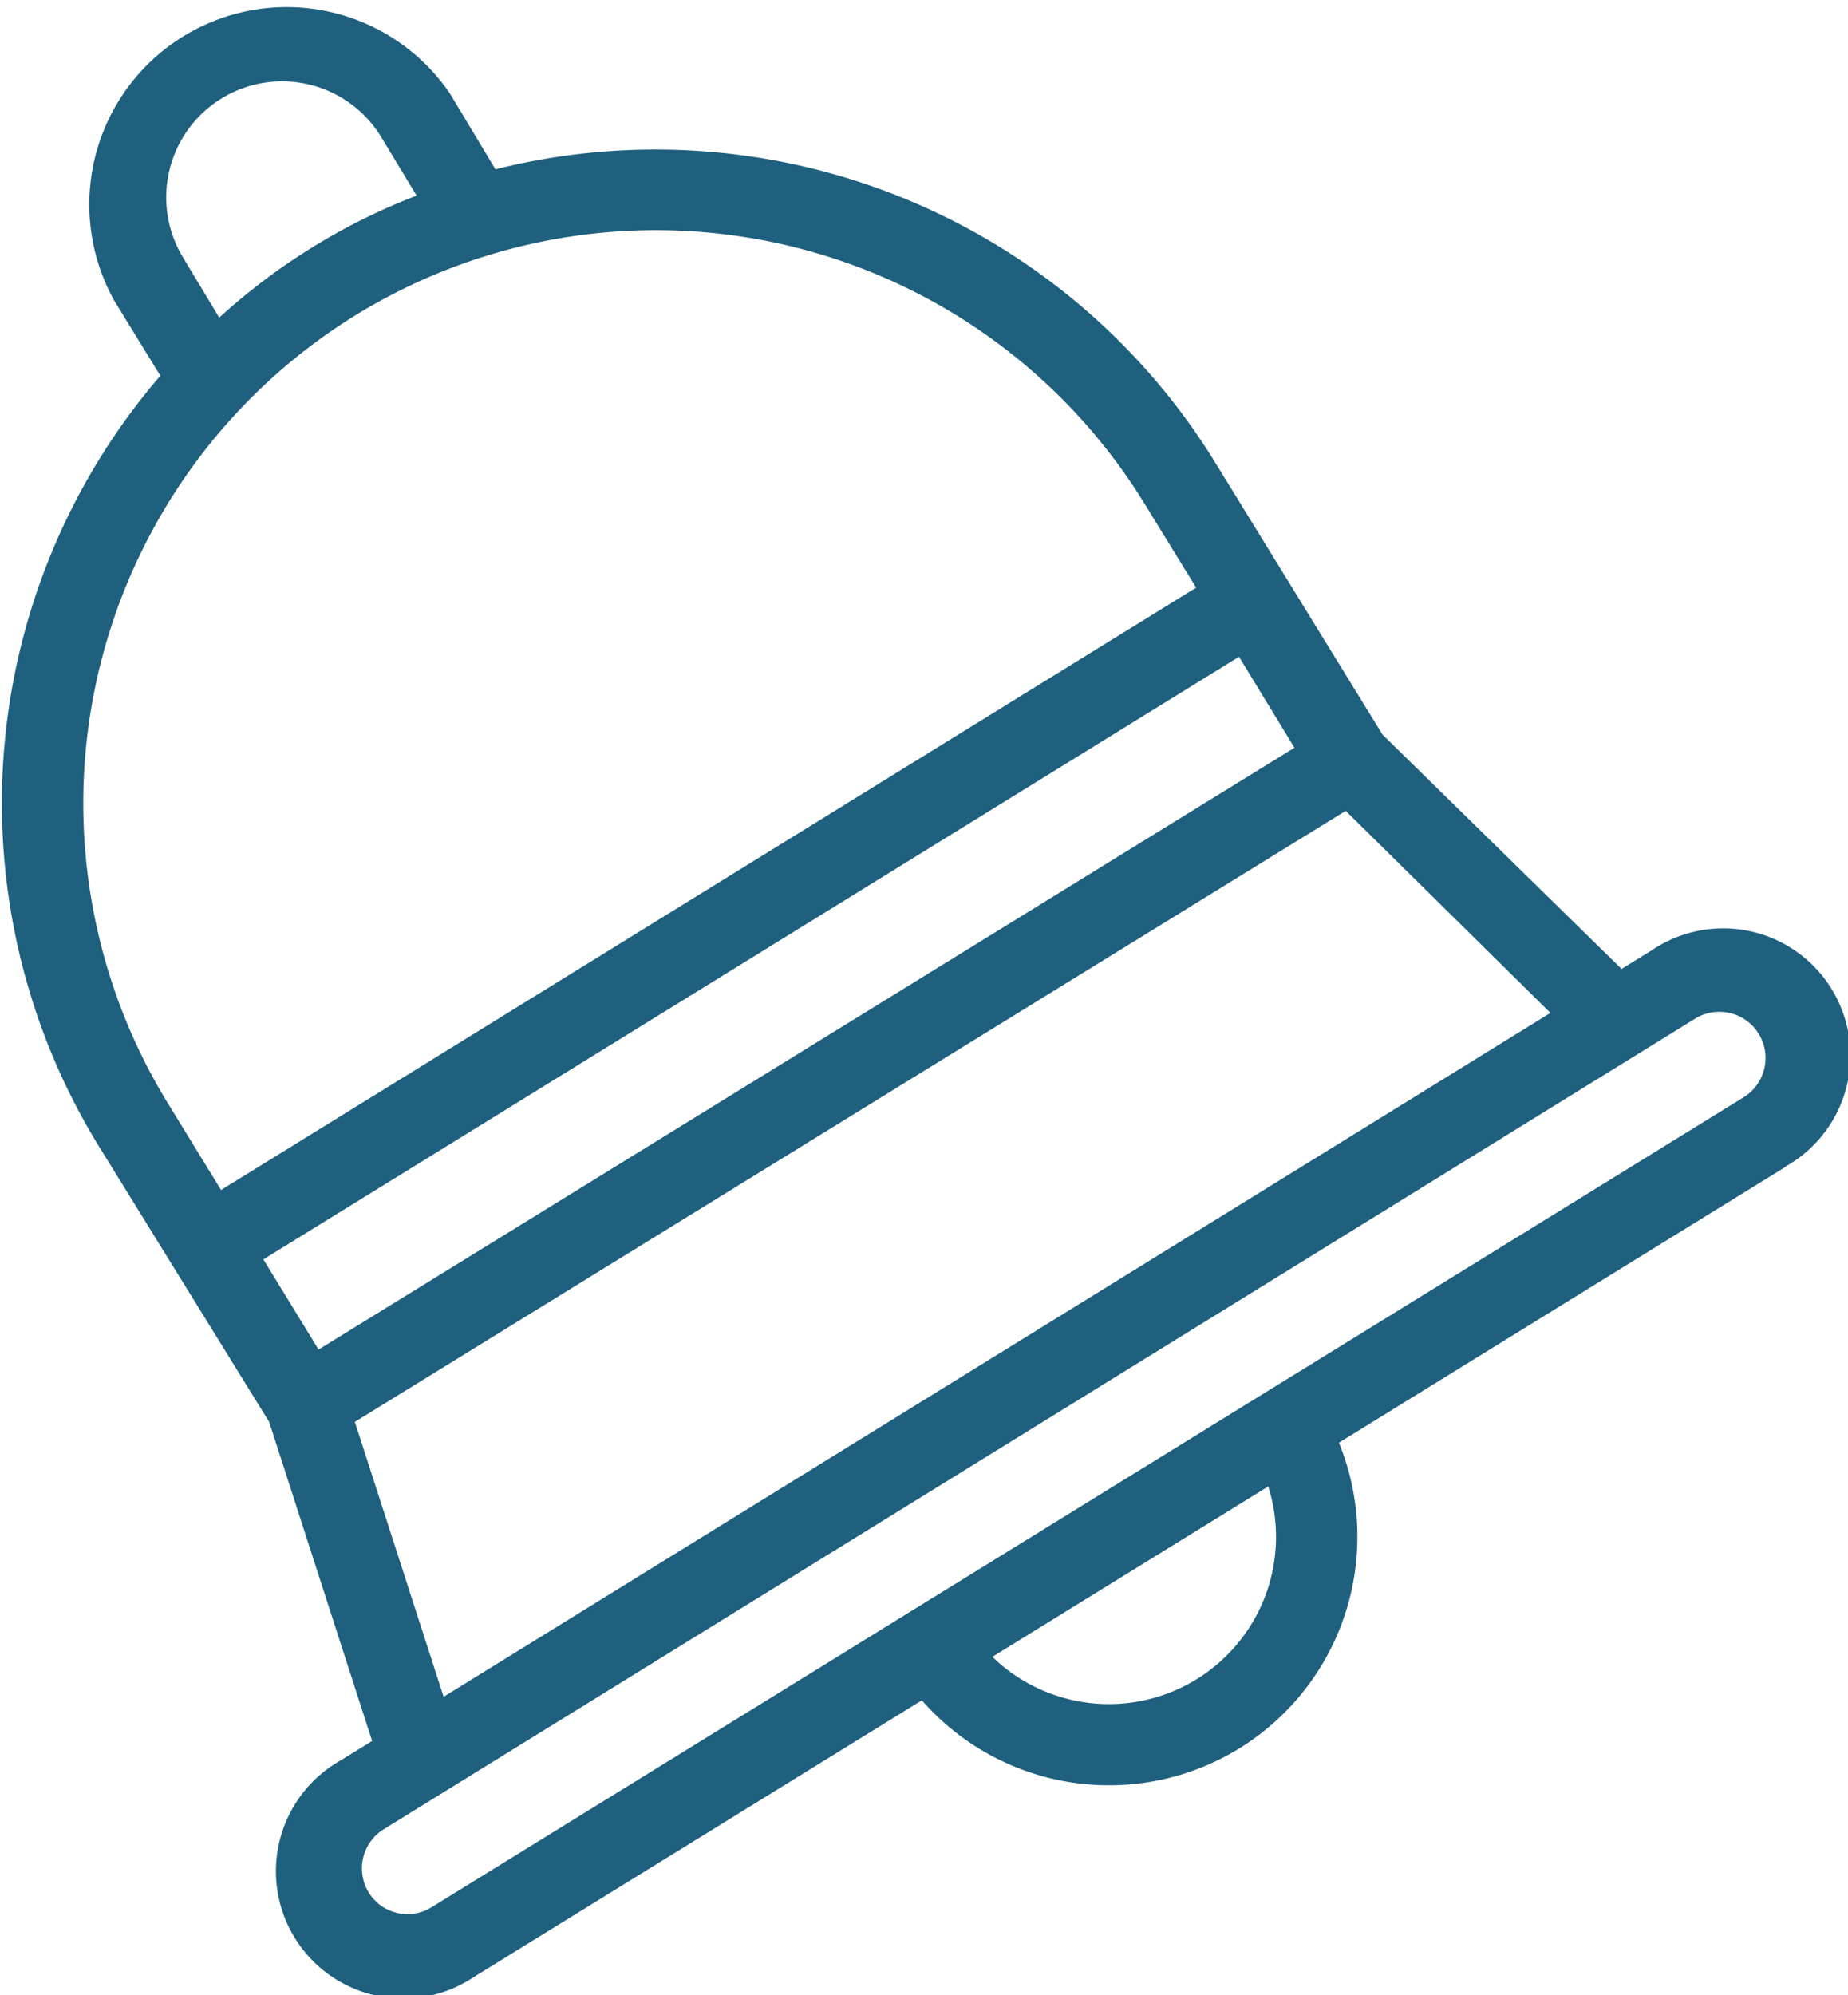
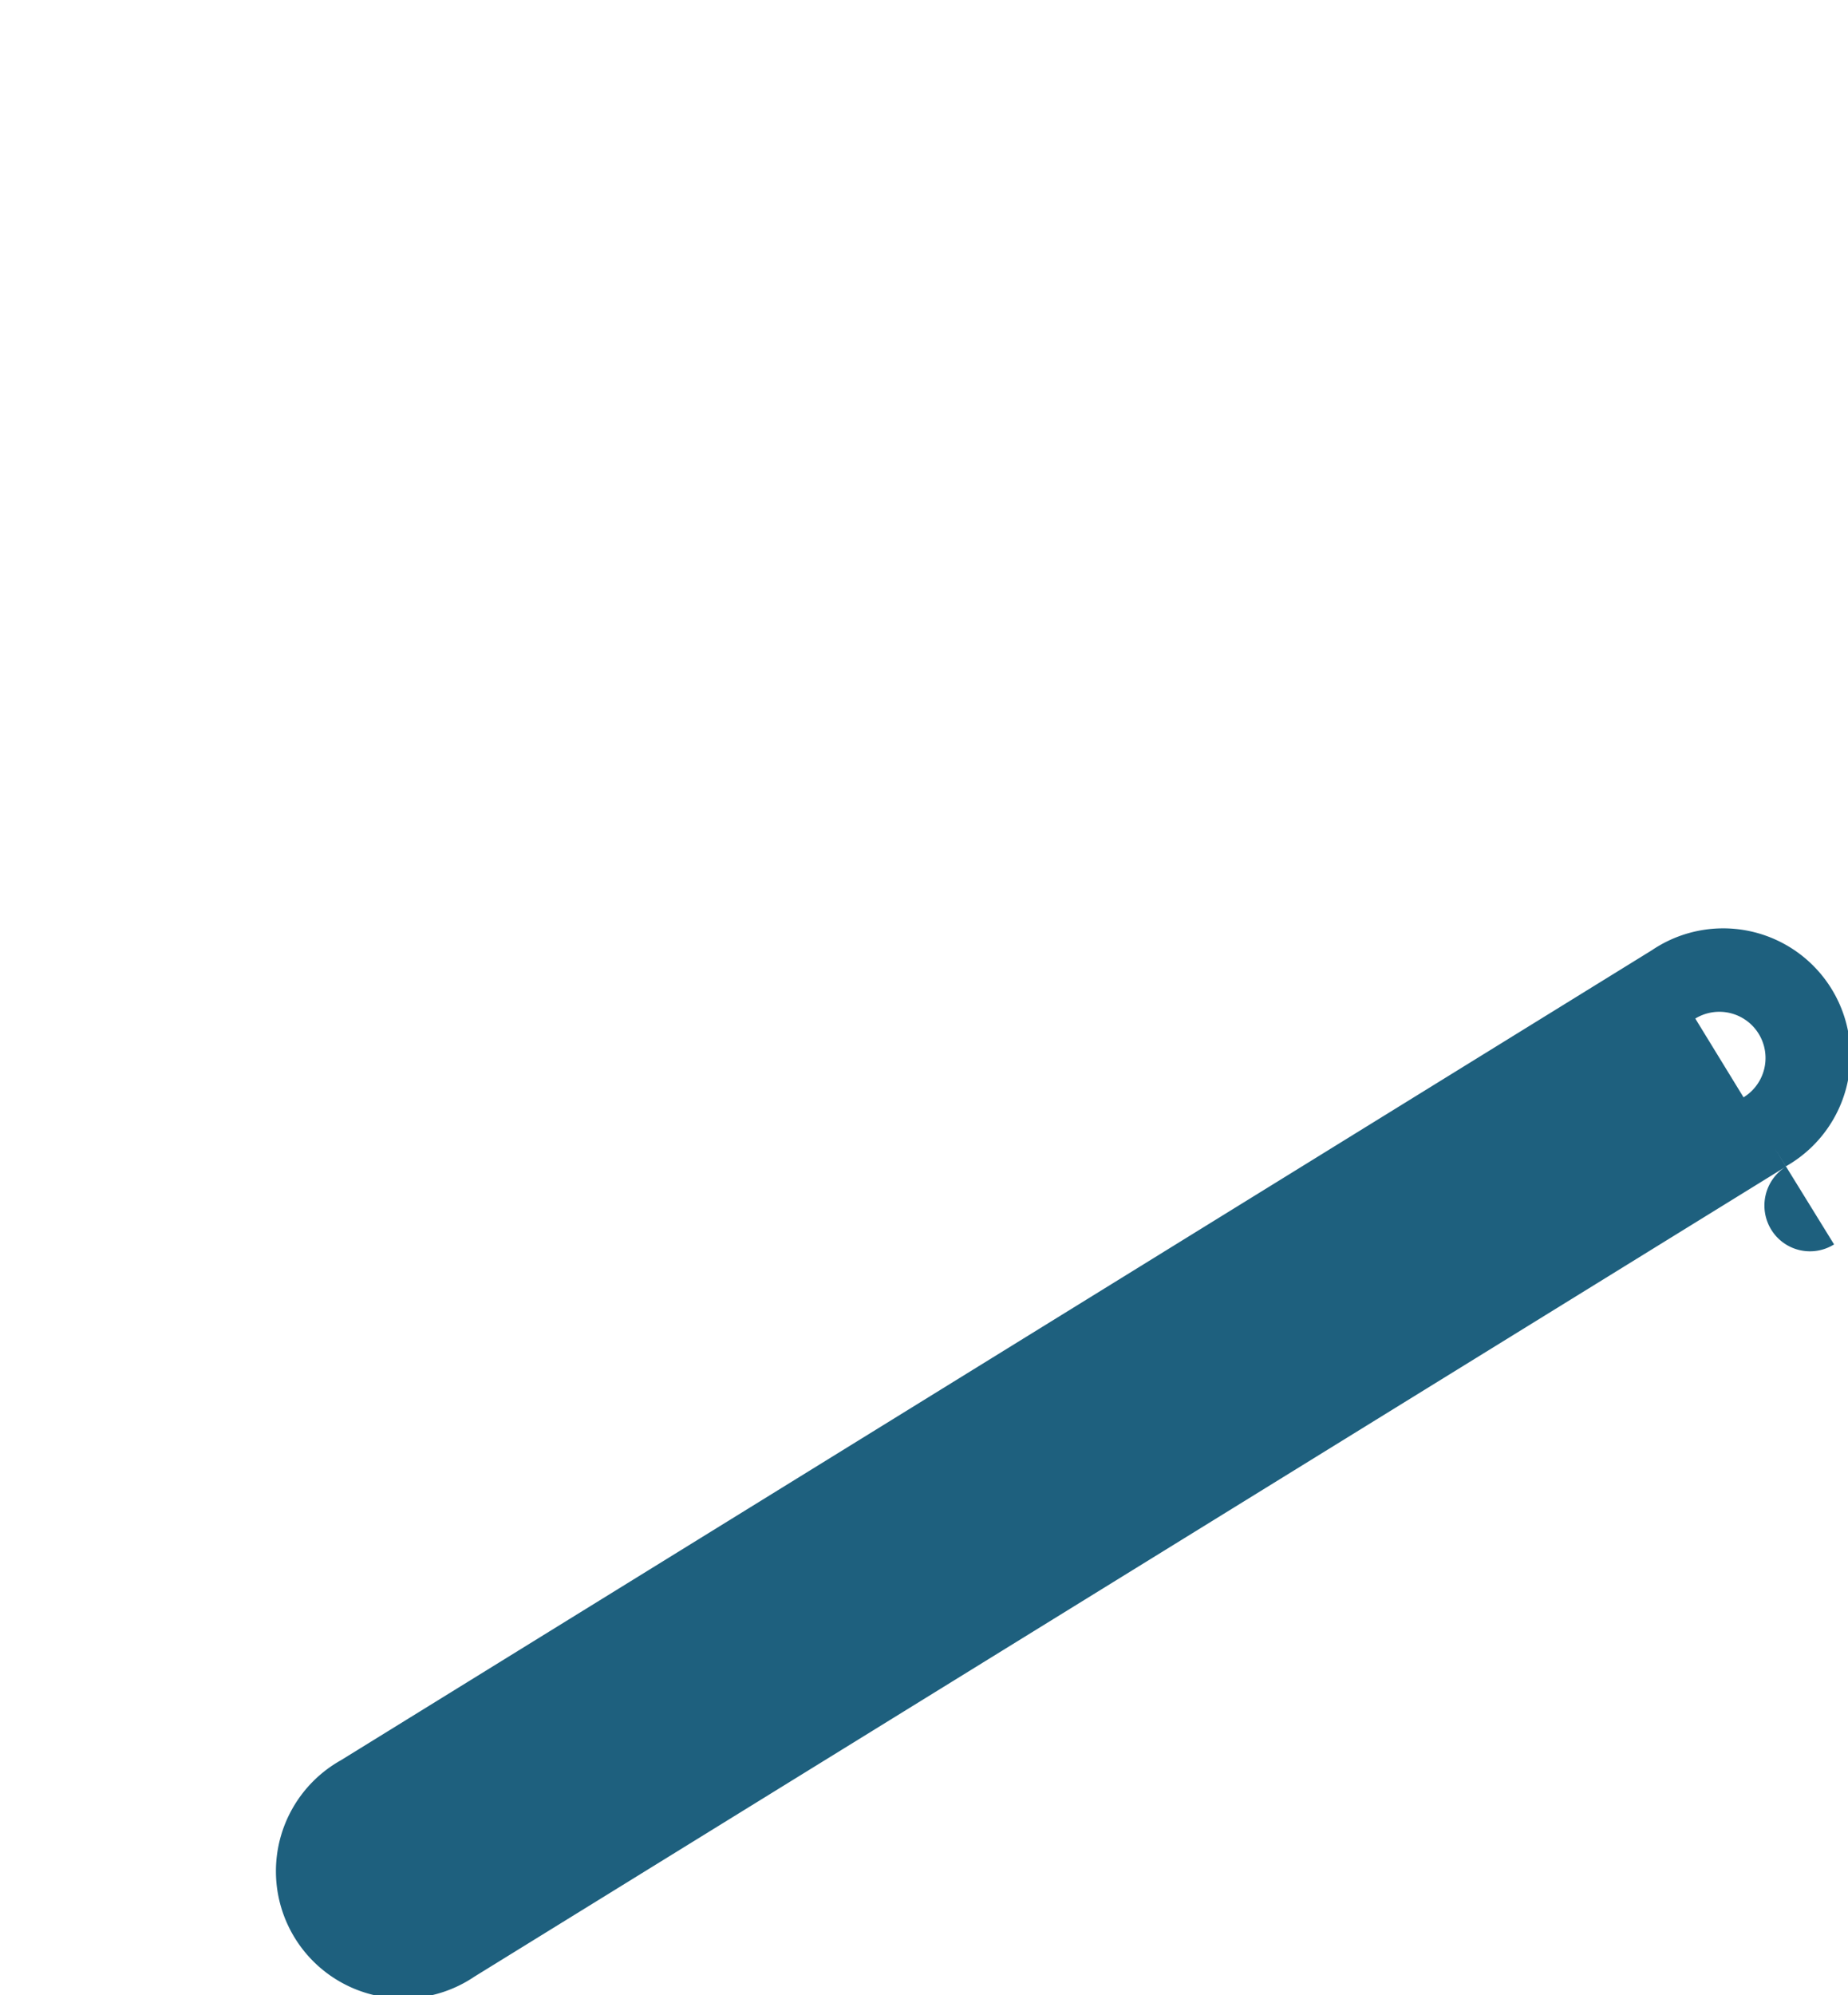
<svg xmlns="http://www.w3.org/2000/svg" width="63" height="68" viewBox="0 0 70.17 75.89">
  <defs>
    <style>.cls-1{fill:#1e607e;}</style>
  </defs>
-   <path class="cls-1" d="M54.3,72.06a9.46,9.46,0,0,1-13-3.08l-.81-1.31,16.09-9.93.81,1.31A9.46,9.46,0,0,1,54.3,72.06Zm-9.4-3.49a6.36,6.36,0,0,0,10.5-6.48ZM68.08,46l2.17-2.21L59.75,33.5,53.29,23A25,25,0,0,0,26,12L24.27,9.12A7.51,7.51,0,0,0,11.5,17l1.75,2.85a24.93,24.93,0,0,0-2.33,29.32l6.47,10.47,4.52,14,2.94-1-4.2-13L58.35,36.4ZM56.4,34,19.27,56.89l-2.1-3.43L54.29,30.54ZM14.13,15.38a4.41,4.41,0,1,1,7.51-4.63L23,13a23.92,23.92,0,0,0-7.51,4.64Zm6.53,2.18a21.81,21.81,0,0,1,30,7.1l2,3.25L15.56,50.82l-2-3.26A21.82,21.82,0,0,1,20.66,17.56Z" transform="translate(-7.22 -5.56)" />
-   <path class="cls-1" d="M75.1,49.93,25.2,80.74a4.84,4.84,0,1,1-5.08-8.23L70,41.7a4.84,4.84,0,1,1,5.08,8.23ZM21.74,75.14a1.75,1.75,0,0,0-.56,2.4,1.73,1.73,0,0,0,2.39.56L73.48,47.3a1.74,1.74,0,0,0-1.83-3Z" transform="translate(-7.22 -5.56)" />
+   <path class="cls-1" d="M75.1,49.93,25.2,80.74a4.84,4.84,0,1,1-5.08-8.23L70,41.7a4.84,4.84,0,1,1,5.08,8.23Za1.75,1.75,0,0,0-.56,2.4,1.73,1.73,0,0,0,2.39.56L73.48,47.3a1.74,1.74,0,0,0-1.83-3Z" transform="translate(-7.22 -5.56)" />
</svg>